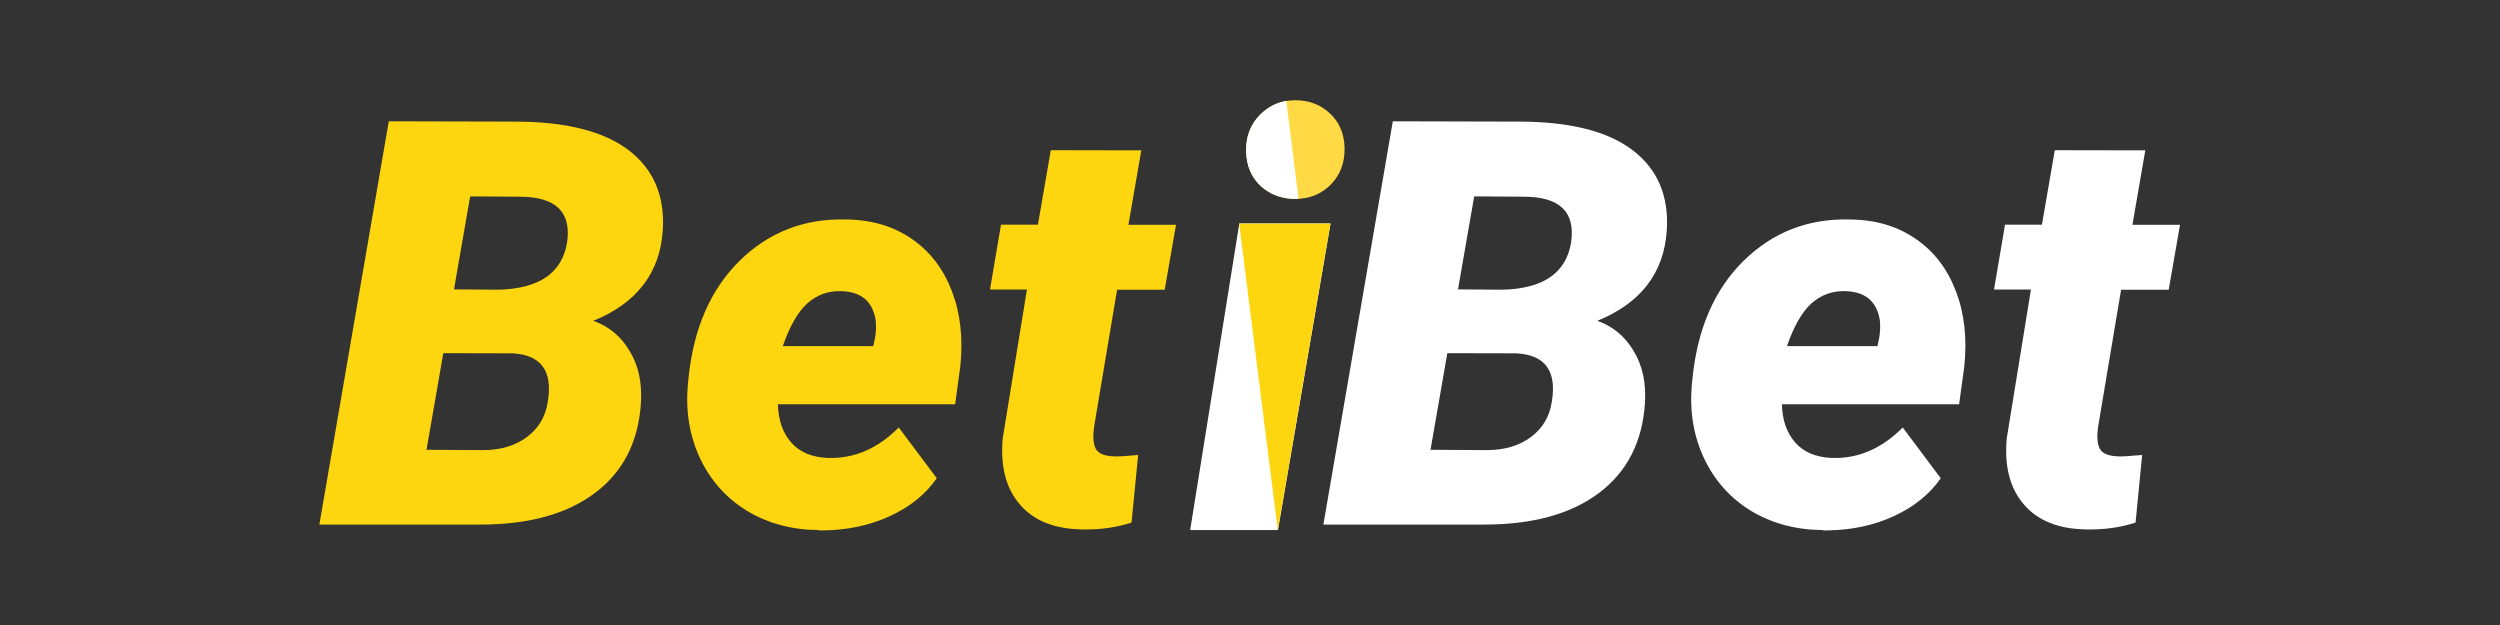
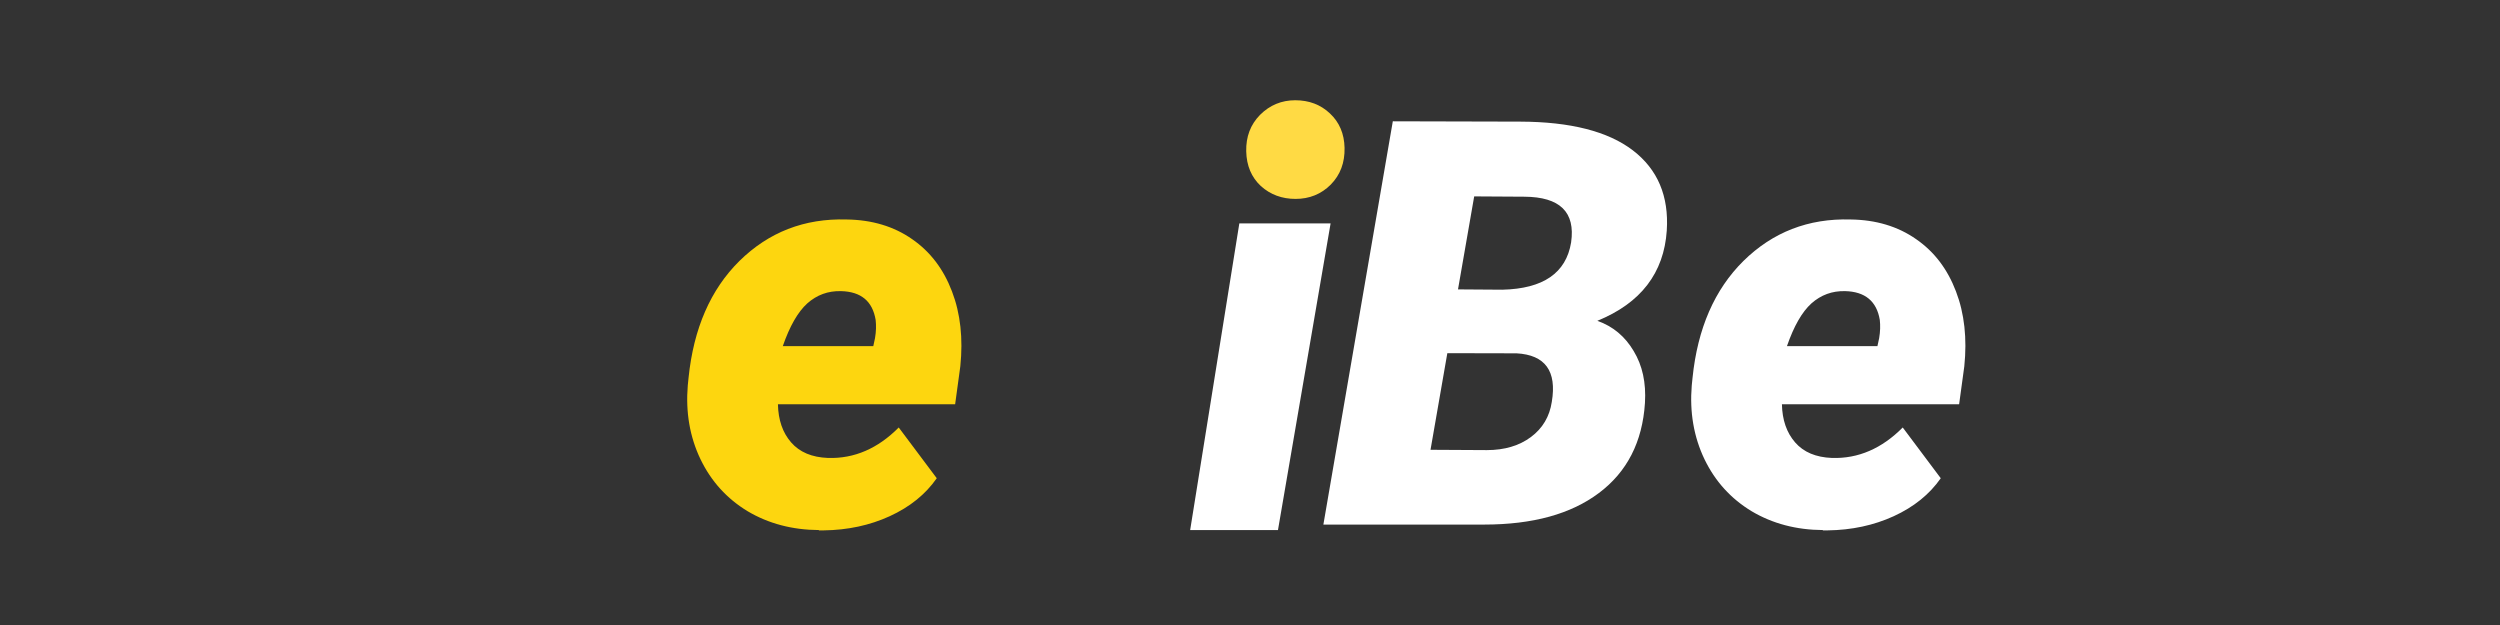
<svg xmlns="http://www.w3.org/2000/svg" width="160" height="40" viewBox="0 0 160 40" fill="none">
  <rect x="0" y="0" width="160" height="40" fill="#333333" stroke="none" />
-   <path d="M20.439 33.573L24.883 7.763L33.037 7.784C36.254 7.794 38.657 8.407 40.246 9.623C41.834 10.84 42.558 12.549 42.417 14.751C42.236 17.466 40.758 19.396 37.974 20.532C38.969 20.884 39.743 21.528 40.296 22.463C40.859 23.388 41.1 24.494 41.02 25.791C40.859 28.284 39.874 30.204 38.074 31.552C36.284 32.899 33.841 33.573 30.724 33.573H20.439ZM28.372 22.603L27.296 28.787L30.905 28.807C32.032 28.807 32.977 28.525 33.721 27.972C34.475 27.409 34.917 26.655 35.058 25.72C35.39 23.75 34.636 22.714 32.806 22.613L28.372 22.603ZM29.055 18.521L31.891 18.541C34.505 18.481 35.973 17.476 36.294 15.515C36.576 13.575 35.581 12.6 33.298 12.589L30.091 12.569L29.055 18.521Z" fill="#FDD60F" />
  <path d="M52.412 33.924C50.713 33.914 49.184 33.512 47.847 32.718C46.52 31.913 45.515 30.808 44.831 29.39C44.147 27.962 43.876 26.384 44.017 24.674L44.067 24.182C44.389 21.025 45.474 18.531 47.324 16.701C49.194 14.862 51.477 13.967 54.181 14.047C55.81 14.067 57.208 14.49 58.374 15.304C59.54 16.108 60.385 17.224 60.928 18.652C61.471 20.07 61.642 21.668 61.461 23.438L61.129 25.871H49.788C49.808 26.876 50.089 27.691 50.632 28.314C51.175 28.938 51.959 29.269 52.995 29.309C54.674 29.36 56.182 28.706 57.519 27.359L59.952 30.607C59.239 31.632 58.233 32.446 56.936 33.04C55.659 33.623 54.252 33.924 52.724 33.944H52.412V33.924ZM53.819 18.632C52.995 18.612 52.281 18.873 51.668 19.416C51.065 19.959 50.542 20.874 50.099 22.151H55.891L56.001 21.638C56.072 21.226 56.082 20.834 56.041 20.472C55.84 19.275 55.106 18.662 53.819 18.632Z" fill="#FDD60F" />
-   <path d="M73.043 9.623L72.218 14.389H75.264L74.541 18.541H71.494L70.016 27.349C69.936 27.952 69.966 28.405 70.127 28.716C70.288 29.028 70.69 29.189 71.323 29.209C71.575 29.219 72.077 29.189 72.841 29.119L72.419 33.442C71.444 33.764 70.408 33.904 69.302 33.884C67.503 33.864 66.165 33.331 65.271 32.286C64.376 31.25 64.014 29.832 64.175 28.053L65.723 18.532H63.36L64.064 14.379H66.427L67.251 9.613L73.043 9.623Z" fill="#FDD60F" />
  <path d="M84.696 33.573L89.14 7.763L97.294 7.784C100.511 7.794 102.914 8.407 104.503 9.623C106.091 10.84 106.815 12.549 106.674 14.751C106.493 17.466 105.015 19.396 102.23 20.532C103.226 20.884 104 21.528 104.553 22.463C105.116 23.388 105.357 24.494 105.277 25.791C105.116 28.284 104.131 30.204 102.331 31.552C100.541 32.899 98.098 33.573 94.981 33.573H84.696ZM92.629 22.603L91.553 28.787L95.162 28.807C96.288 28.807 97.233 28.525 97.977 27.972C98.731 27.409 99.174 26.655 99.315 25.72C99.646 23.75 98.892 22.714 97.062 22.613L92.629 22.603ZM93.312 18.521L96.147 18.541C98.762 18.481 100.23 17.476 100.551 15.515C100.833 13.575 99.837 12.6 97.555 12.589L94.348 12.569L93.312 18.521Z" fill="white" />
  <path d="M116.667 33.924C114.968 33.914 113.44 33.512 112.103 32.718C110.775 31.913 109.77 30.808 109.086 29.39C108.403 27.962 108.131 26.384 108.272 24.674L108.322 24.182C108.644 21.025 109.73 18.531 111.58 16.701C113.45 14.862 115.732 13.967 118.437 14.047C120.065 14.067 121.463 14.49 122.629 15.304C123.796 16.108 124.64 17.224 125.183 18.652C125.726 20.07 125.897 21.668 125.716 23.438L125.384 25.871H114.043C114.063 26.876 114.345 27.691 114.888 28.314C115.43 28.938 116.215 29.269 117.25 29.309C118.929 29.36 120.437 28.706 121.775 27.359L124.208 30.607C123.494 31.632 122.489 32.446 121.192 33.04C119.915 33.623 118.507 33.924 116.979 33.944H116.667V33.924ZM118.085 18.632C117.26 18.612 116.547 18.873 115.933 19.416C115.33 19.959 114.807 20.874 114.365 22.151H120.156L120.267 21.638C120.337 21.226 120.347 20.834 120.307 20.472C120.106 19.275 119.362 18.662 118.085 18.632Z" fill="white" />
-   <path d="M137.299 9.623L136.475 14.389H139.521L138.797 18.541H135.751L134.273 27.349C134.193 27.952 134.223 28.405 134.384 28.716C134.545 29.028 134.947 29.189 135.58 29.209C135.831 29.219 136.334 29.189 137.098 29.118L136.676 33.442C135.701 33.764 134.665 33.904 133.559 33.884C131.76 33.864 130.422 33.331 129.527 32.285C128.633 31.25 128.271 29.832 128.432 28.053L129.98 18.531H127.617L128.321 14.379H130.684L131.508 9.613L137.299 9.623Z" fill="white" />
  <path d="M81.79 33.925H76.17L79.317 14.299H85.158L81.79 33.925Z" fill="white" />
-   <path d="M85.148 14.309H79.306L81.779 33.934L85.148 14.309Z" fill="#FDD60F" />
  <path d="M79.758 9.684C79.738 8.749 80.03 7.974 80.643 7.351C81.266 6.728 82.02 6.416 82.895 6.416C83.78 6.416 84.524 6.698 85.117 7.261C85.72 7.824 86.032 8.558 86.052 9.462C86.072 10.408 85.781 11.192 85.168 11.815C84.554 12.428 83.8 12.73 82.915 12.73C82.051 12.73 81.307 12.459 80.693 11.906C80.09 11.343 79.778 10.599 79.758 9.684Z" fill="#FFDA44" />
-   <path d="M82.323 6.456C81.679 6.567 81.126 6.859 80.634 7.351C80.02 7.975 79.729 8.759 79.749 9.684C79.769 10.599 80.081 11.343 80.684 11.906C81.297 12.459 82.031 12.73 82.906 12.73C82.976 12.73 83.037 12.73 83.107 12.72L82.323 6.456Z" fill="white" />
</svg>